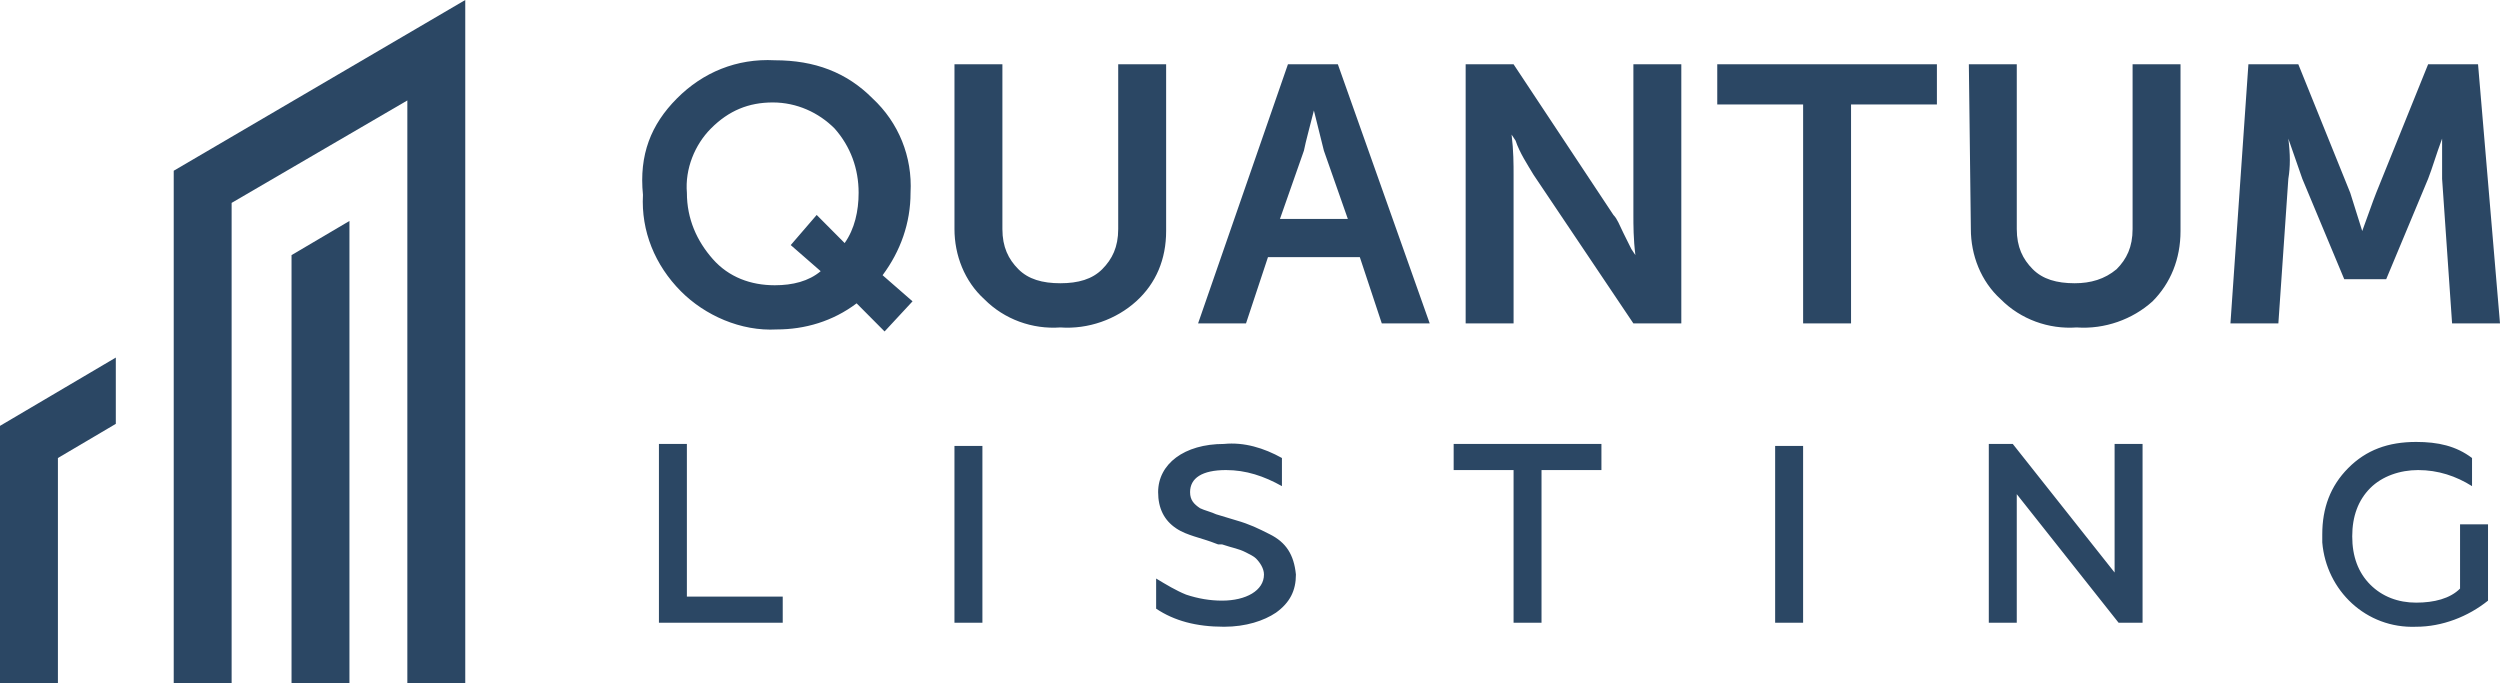
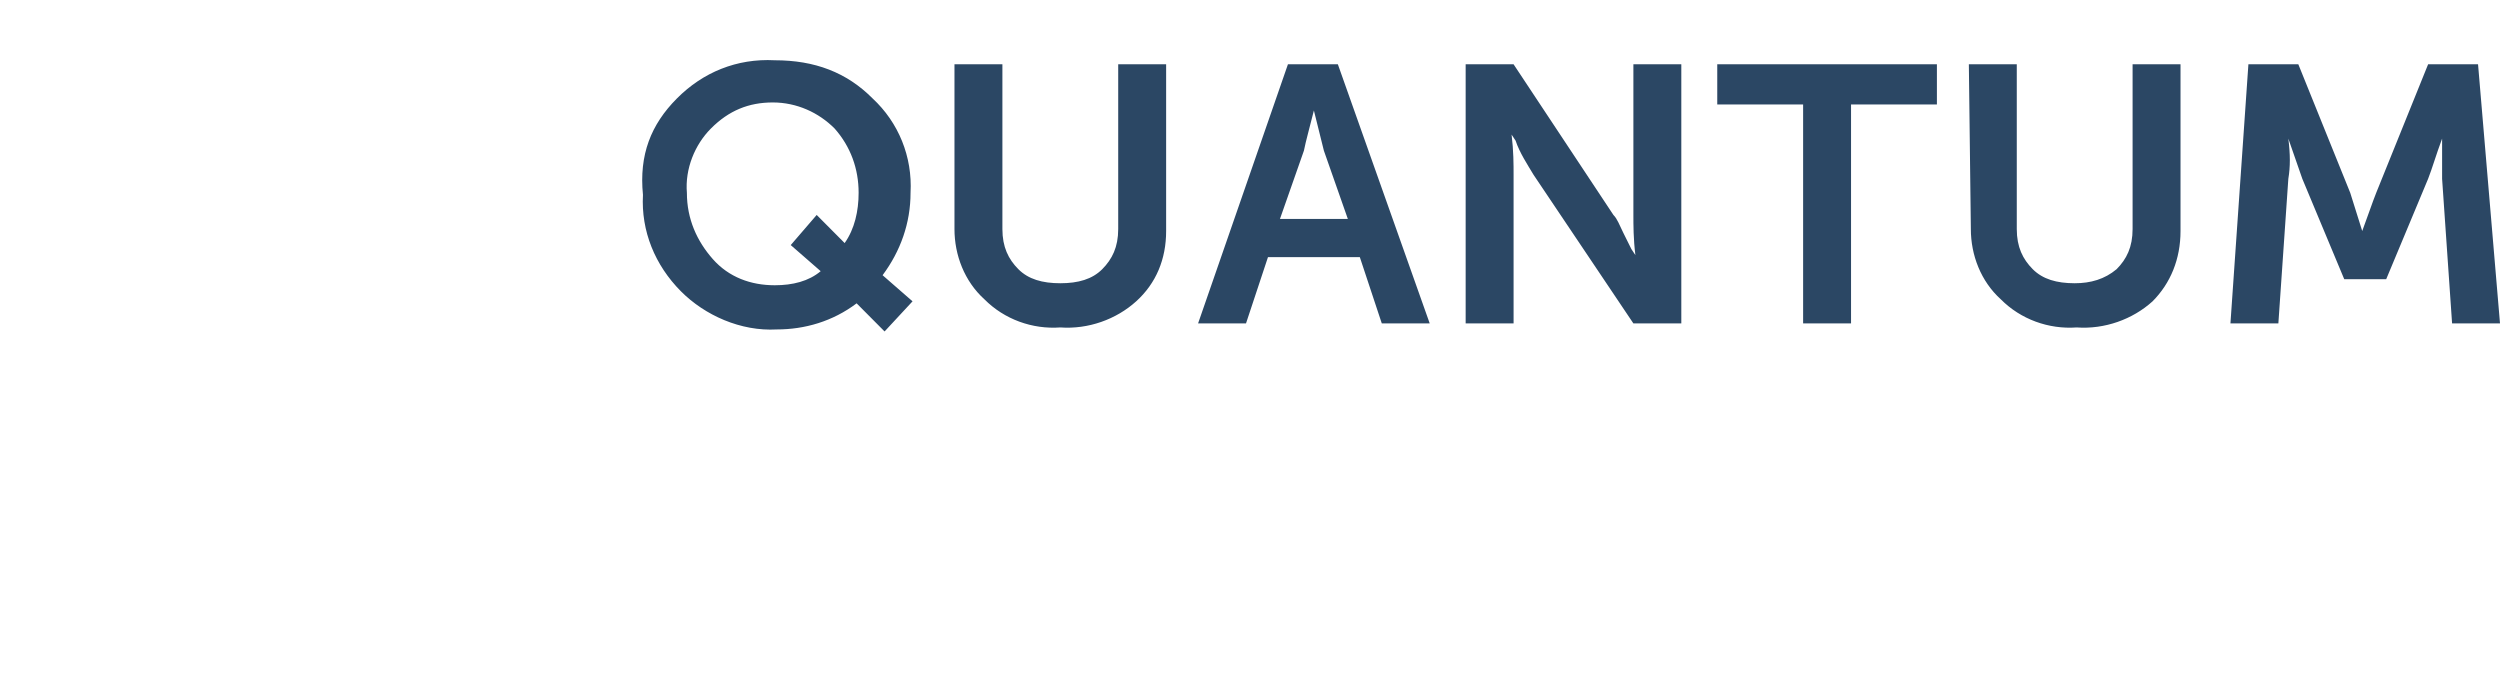
<svg xmlns="http://www.w3.org/2000/svg" width="194" height="53" viewBox="0 0 194 53" fill="none">
-   <path d="M13.481 13.25V53H17.974V15.744L31.61 7.794V53H36.104V0L13.481 13.25ZM22.623 53H27.117V17.147L22.623 19.797V53ZM0 33.047L8.987 27.747V32.891L4.494 35.541V53H0V33.047Z" fill="#2B4764" />
-   <path d="M60.74 46.297H53.302V34.45H51.133V48.324H60.74V46.297ZM76.235 34.606H74.066V48.324H76.235V34.606ZM99.013 47.544C100.098 46.765 100.563 45.83 100.563 44.583C100.408 43.024 99.788 42.089 98.548 41.465C97.619 40.997 96.999 40.686 95.914 40.374L94.365 39.906C94.055 39.75 93.435 39.594 93.125 39.439C92.66 39.127 92.35 38.815 92.35 38.191C92.35 37.1 93.28 36.477 95.139 36.477C96.689 36.477 98.084 36.944 99.478 37.724V35.541C98.084 34.762 96.534 34.294 94.984 34.45C91.885 34.45 89.871 36.009 89.871 38.191C89.871 39.439 90.336 40.374 91.266 40.997C91.73 41.309 92.195 41.465 92.66 41.621C93.125 41.777 93.745 41.933 94.52 42.244H94.829C95.759 42.556 96.069 42.556 96.689 42.868C96.999 43.024 97.309 43.18 97.464 43.336C97.774 43.647 98.084 44.115 98.084 44.583C98.084 45.83 96.689 46.609 94.829 46.609C93.9 46.609 92.97 46.453 92.04 46.142C91.266 45.83 90.491 45.362 89.716 44.894V47.233C91.111 48.168 92.815 48.636 94.984 48.636C96.689 48.636 98.084 48.168 99.013 47.544ZM117.453 36.477V48.324H119.622V36.477H124.271V34.45H112.804V36.477H117.453ZM139.921 34.606H137.751V48.324H139.921V34.606ZM156.501 38.347L164.403 48.324H166.263V34.45H164.093V44.427L156.191 34.45H154.331V48.324H156.501V38.347ZM187.491 48.636C183.617 48.791 180.518 45.83 180.208 42.089C180.208 41.933 180.208 41.777 180.208 41.465C180.208 39.439 180.828 37.724 182.223 36.321C183.617 34.918 185.322 34.294 187.491 34.294C189.196 34.294 190.59 34.606 191.83 35.541V37.724C190.59 36.944 189.196 36.477 187.646 36.477C186.252 36.477 184.857 36.944 183.927 37.88C182.998 38.815 182.533 40.062 182.533 41.621C182.533 43.18 182.998 44.427 183.927 45.362C184.857 46.297 186.097 46.765 187.491 46.765C188.886 46.765 190.125 46.453 190.9 45.674V40.686H193.07V46.609C191.52 47.856 189.506 48.636 187.491 48.636Z" fill="#2B4764" />
  <path d="M52.529 7.639C54.543 5.612 57.177 4.521 60.121 4.677C63.22 4.677 65.7 5.612 67.714 7.639C69.728 9.509 70.813 12.159 70.658 14.965C70.658 17.303 69.883 19.486 68.489 21.356L70.813 23.383L68.644 25.721L66.474 23.539C64.615 24.942 62.446 25.565 60.276 25.565C57.487 25.721 54.698 24.474 52.838 22.603C50.824 20.577 49.739 17.927 49.894 15.121C49.584 12.003 50.514 9.665 52.529 7.639ZM55.318 20.109C56.557 21.512 58.262 22.136 60.121 22.136C61.516 22.136 62.755 21.824 63.685 21.044L61.361 19.018L63.375 16.68L65.545 18.862C66.319 17.771 66.629 16.368 66.629 14.965C66.629 13.094 66.009 11.38 64.77 9.977C63.53 8.73 61.826 7.95 59.966 7.95C58.107 7.95 56.557 8.574 55.163 9.977C53.923 11.224 53.148 13.094 53.303 14.965C53.303 16.991 54.078 18.706 55.318 20.109ZM74.067 4.989H77.786V17.771C77.786 19.174 78.251 20.109 79.025 20.889C79.8 21.668 80.885 21.98 82.279 21.98C83.674 21.98 84.759 21.668 85.534 20.889C86.308 20.109 86.773 19.174 86.773 17.771V4.989H90.492V17.927C90.492 20.109 89.717 21.98 88.168 23.383C86.618 24.786 84.449 25.565 82.279 25.409C80.11 25.565 77.941 24.786 76.391 23.227C74.842 21.824 74.067 19.797 74.067 17.771V4.989ZM99.944 4.989H103.818L110.946 25.097H107.227L105.522 19.953H98.395L96.69 25.097H92.971L99.944 4.989ZM104.593 16.991L102.733 11.691L101.958 8.574C101.649 9.821 101.339 10.912 101.184 11.691L99.324 16.991H104.593ZM113.735 4.989H117.454L125.201 16.68C125.511 16.991 125.666 17.459 125.976 18.083L126.596 19.33L126.906 19.797C126.751 18.55 126.751 17.459 126.751 16.68V4.989H130.47V25.097H126.751L119.003 13.562C118.538 12.783 117.919 11.847 117.609 10.912L117.299 10.444C117.454 11.691 117.454 12.783 117.454 13.562V25.097H113.735V4.989ZM139.922 8.106H133.259V4.989H150.304V8.106H143.641V25.097H139.922V8.106ZM152.783 4.989H156.502V17.771C156.502 19.174 156.967 20.109 157.741 20.889C158.516 21.668 159.601 21.98 160.995 21.98C162.235 21.98 163.32 21.668 164.249 20.889C165.024 20.109 165.489 19.174 165.489 17.771V4.989H169.208V17.927C169.208 20.109 168.433 21.98 167.039 23.383C165.489 24.786 163.32 25.565 161.15 25.409C158.981 25.565 156.812 24.786 155.262 23.227C153.713 21.824 152.938 19.797 152.938 17.771L152.783 4.989ZM173.082 25.097H176.801L177.575 13.874C177.73 12.939 177.73 12.003 177.575 10.756L178.66 13.874L181.914 21.668H185.168L188.422 13.874C188.732 13.094 189.042 12.003 189.507 10.756V11.224C189.507 11.536 189.507 12.003 189.507 12.471C189.507 12.939 189.507 13.406 189.507 13.874L190.282 25.097H194L192.296 4.989H188.422L184.393 14.965C184.083 15.744 183.774 16.68 183.309 17.927L182.379 14.965L178.35 4.989H174.476L173.082 25.097Z" fill="#2B4764" />
</svg>